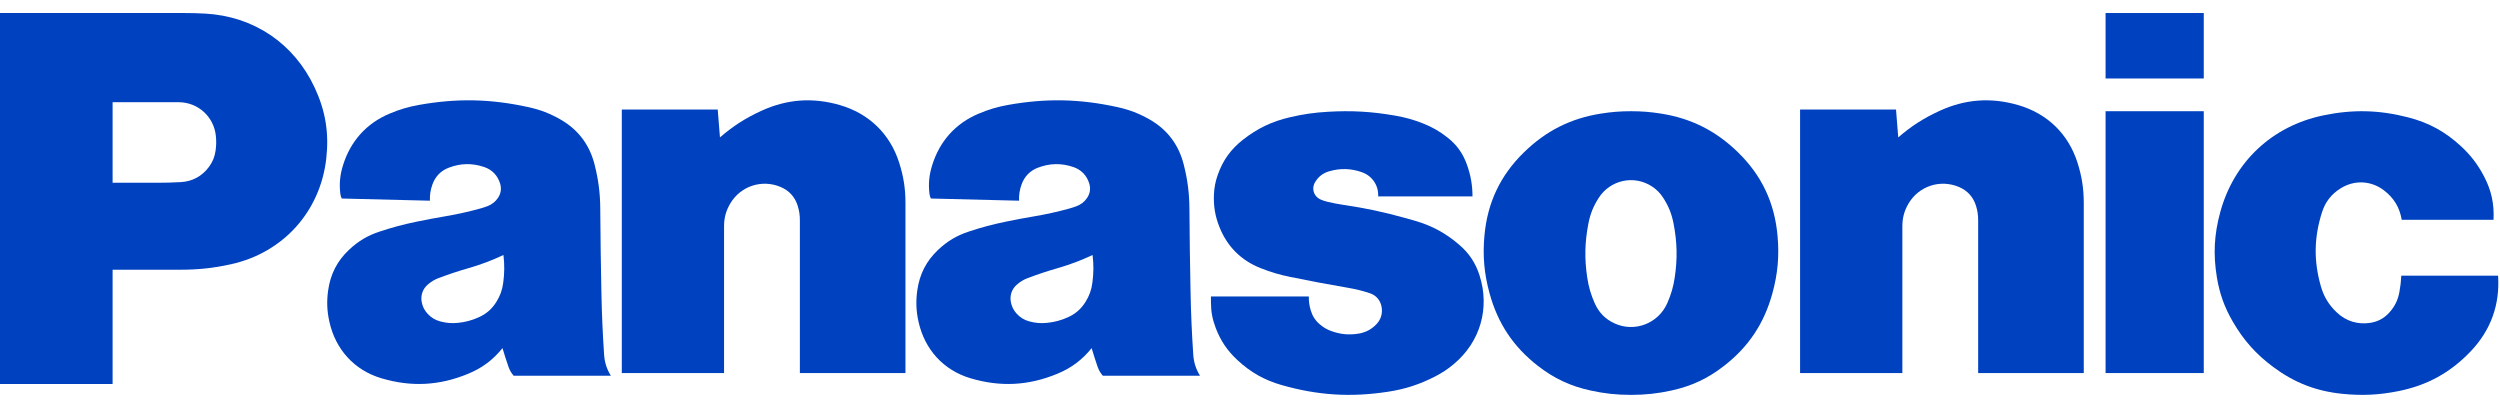
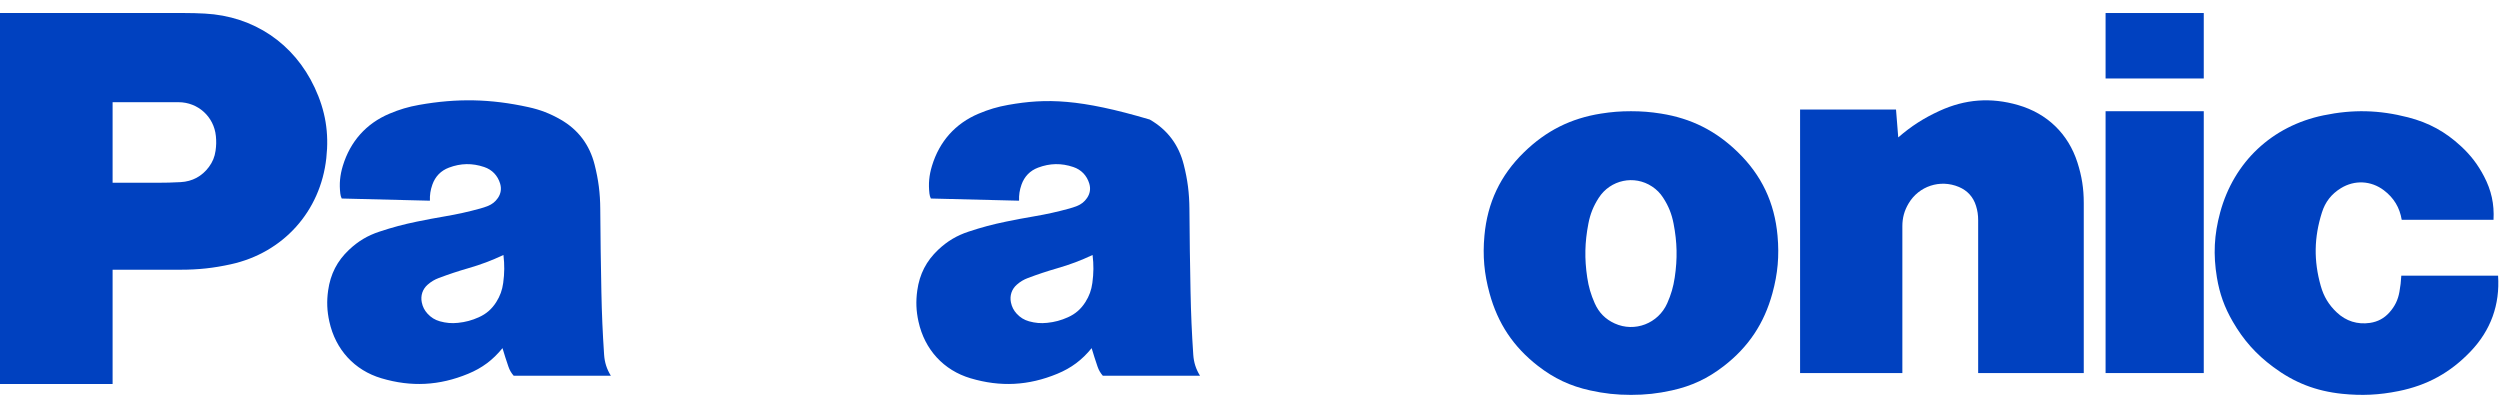
<svg xmlns="http://www.w3.org/2000/svg" width="125" height="20" viewBox="0 0 125 20" fill="none">
  <path fill-rule="evenodd" clip-rule="evenodd" d="M123.531 17.57C122.517 18.632 121.368 19.265 119.926 19.555C118.95 19.751 118.1 19.791 117.11 19.691C115.799 19.555 114.716 19.135 113.661 18.349C112.798 17.707 112.179 17.012 111.641 16.084C111.223 15.364 110.981 14.691 110.845 13.872C110.656 12.734 110.706 11.735 111.008 10.622C111.693 8.094 113.603 6.299 116.176 5.767C117.645 5.463 118.952 5.494 120.404 5.867C121.44 6.134 122.263 6.583 123.046 7.308C123.539 7.764 123.889 8.223 124.201 8.817C124.569 9.52 124.718 10.201 124.676 10.991H120.086C119.986 10.379 119.691 9.891 119.195 9.515C118.553 9.028 117.725 8.988 117.04 9.412C116.57 9.702 116.262 10.097 116.097 10.622C115.701 11.871 115.682 13.034 116.037 14.294C116.186 14.825 116.438 15.243 116.84 15.622C117.299 16.056 117.872 16.236 118.499 16.145C118.889 16.087 119.205 15.918 119.468 15.625C119.741 15.321 119.9 14.996 119.971 14.593C120.022 14.311 120.05 14.071 120.065 13.784H124.904C125.001 15.238 124.538 16.514 123.531 17.57Z" fill="#0041C0" />
  <path fill-rule="evenodd" clip-rule="evenodd" d="M105.279 3.924H110.188V0.651H105.279V3.924Z" fill="#0041C0" />
  <path fill-rule="evenodd" clip-rule="evenodd" d="M105.279 18.653H110.188V5.561H105.279V18.653Z" fill="#0041C0" />
  <path fill-rule="evenodd" clip-rule="evenodd" d="M94.912 6.87C95.567 6.304 96.189 5.904 96.978 5.543C98.262 4.955 99.547 4.86 100.905 5.253C102.363 5.675 103.413 6.692 103.872 8.126C104.092 8.815 104.188 9.427 104.188 10.15V18.653H98.908V11.007C98.908 10.751 98.876 10.534 98.8 10.29C98.664 9.849 98.371 9.527 97.944 9.347C97.007 8.954 95.944 9.303 95.43 10.172C95.215 10.534 95.118 10.892 95.118 11.312V18.653H90.004V5.478H94.801L94.912 6.87Z" fill="#0041C0" />
-   <path fill-rule="evenodd" clip-rule="evenodd" d="M35.998 6.87C36.652 6.304 37.275 5.904 38.063 5.543C39.347 4.955 40.632 4.86 41.99 5.253C43.447 5.675 44.497 6.692 44.956 8.126C45.177 8.815 45.273 9.427 45.273 10.15V18.653H39.994V11.007C39.994 10.751 39.961 10.534 39.885 10.29C39.749 9.849 39.456 9.527 39.028 9.347C38.093 8.954 37.029 9.303 36.515 10.172C36.3 10.534 36.202 10.892 36.203 11.312V18.653H31.09V5.478H35.886L35.998 6.87Z" fill="#0041C0" />
-   <path fill-rule="evenodd" clip-rule="evenodd" d="M67.418 14.393C67.801 14.459 68.12 14.538 68.489 14.66C68.796 14.761 69.007 14.997 69.074 15.313C69.146 15.655 69.051 15.98 68.804 16.229C68.553 16.482 68.268 16.628 67.915 16.683C67.443 16.758 67.026 16.718 66.576 16.557C66.359 16.479 66.186 16.381 66.009 16.233C65.777 16.041 65.63 15.819 65.542 15.533C65.467 15.29 65.437 15.076 65.441 14.822H60.547V15.107C60.547 15.566 60.618 15.955 60.781 16.385C61.026 17.031 61.362 17.532 61.87 18.003C62.533 18.62 63.224 19.009 64.096 19.257C65.905 19.77 67.535 19.872 69.395 19.588C70.267 19.455 70.987 19.22 71.771 18.815C72.117 18.636 72.393 18.453 72.692 18.202C74.015 17.095 74.504 15.404 73.975 13.764C73.776 13.147 73.46 12.669 72.969 12.245C72.293 11.661 71.612 11.291 70.754 11.04C70.566 10.986 70.407 10.941 70.218 10.889C69.17 10.597 68.27 10.406 67.193 10.247C66.904 10.204 66.661 10.158 66.377 10.091C66.246 10.06 66.137 10.024 66.014 9.968C65.714 9.833 65.58 9.479 65.716 9.18C65.723 9.163 65.731 9.15 65.74 9.134C65.901 8.846 66.139 8.657 66.457 8.565C67.013 8.405 67.53 8.417 68.078 8.604C68.604 8.783 68.934 9.265 68.91 9.819H73.626C73.622 9.241 73.535 8.752 73.338 8.209C73.138 7.659 72.835 7.239 72.375 6.876C71.973 6.559 71.591 6.342 71.115 6.157C70.648 5.977 70.239 5.864 69.746 5.779C68.579 5.576 67.572 5.52 66.39 5.589C65.712 5.628 65.142 5.711 64.481 5.866C63.59 6.075 62.874 6.419 62.153 6.982C61.541 7.46 61.14 8.019 60.885 8.751C60.769 9.083 60.712 9.377 60.697 9.727C60.672 10.311 60.756 10.81 60.972 11.352C61.361 12.328 62.052 13.018 63.029 13.406C63.525 13.603 63.959 13.733 64.481 13.84C65.51 14.051 66.382 14.216 67.418 14.393Z" fill="#0041C0" />
  <path fill-rule="evenodd" clip-rule="evenodd" d="M9.032 13.486H5.63V9.138H7.839C8.26 9.138 8.616 9.129 9.035 9.106C9.617 9.074 10.1 8.814 10.447 8.346C10.631 8.097 10.734 7.846 10.778 7.539C10.815 7.282 10.82 7.06 10.794 6.802C10.699 5.835 9.898 5.11 8.926 5.11H5.63V19.199H-0.004V0.651H9.203C9.569 0.651 9.879 0.66 10.244 0.679C12.685 0.81 14.698 2.166 15.733 4.379C16.272 5.532 16.456 6.64 16.316 7.905C16.024 10.569 14.161 12.64 11.54 13.214C10.672 13.405 9.921 13.486 9.032 13.486Z" fill="#0041C0" />
  <path fill-rule="evenodd" clip-rule="evenodd" d="M83.046 5.679C82.524 5.596 82.078 5.561 81.549 5.561C81.02 5.561 80.574 5.596 80.052 5.679C78.536 5.919 77.308 6.536 76.201 7.613C75.018 8.766 74.37 10.131 74.221 11.788C74.13 12.806 74.208 13.681 74.478 14.666C74.891 16.176 75.67 17.342 76.898 18.296C77.707 18.924 78.511 19.301 79.507 19.521C80.213 19.677 80.826 19.744 81.549 19.744C82.273 19.744 82.884 19.677 83.591 19.521C84.587 19.301 85.391 18.924 86.2 18.296L83.362 15.162C82.912 16.177 81.734 16.629 80.733 16.172C80.271 15.962 79.944 15.631 79.736 15.162C79.544 14.729 79.431 14.341 79.361 13.872C79.22 12.932 79.239 12.115 79.419 11.182C79.512 10.698 79.671 10.303 79.938 9.89C80.521 8.988 81.715 8.736 82.605 9.327C82.837 9.481 83.007 9.654 83.16 9.89C83.428 10.303 83.586 10.698 83.679 11.182C83.859 12.115 83.877 12.932 83.737 13.872C83.668 14.341 83.554 14.729 83.362 15.162L86.2 18.296C87.428 17.342 88.206 16.176 88.62 14.666C88.89 13.681 88.968 12.806 88.877 11.788C88.729 10.131 88.081 8.766 86.897 7.613C85.79 6.536 84.562 5.919 83.046 5.679Z" fill="#0041C0" />
-   <path fill-rule="evenodd" clip-rule="evenodd" d="M59.663 17.732C59.589 16.625 59.549 15.69 59.527 14.582C59.498 13.127 59.481 11.898 59.471 10.443C59.465 9.657 59.381 8.994 59.188 8.234C58.937 7.237 58.366 6.48 57.487 5.977C56.956 5.674 56.469 5.486 55.875 5.356C53.985 4.941 52.315 4.907 50.411 5.245C49.876 5.34 49.432 5.472 48.93 5.684C47.769 6.174 46.97 7.069 46.598 8.296C46.455 8.766 46.416 9.19 46.472 9.679C46.482 9.768 46.504 9.844 46.543 9.926L50.954 10.035C50.942 9.749 50.98 9.504 51.074 9.235C51.219 8.823 51.503 8.531 51.906 8.381C52.498 8.159 53.066 8.149 53.666 8.351C54.061 8.483 54.341 8.774 54.464 9.179C54.541 9.432 54.502 9.681 54.353 9.898C54.222 10.089 54.062 10.216 53.848 10.3C53.717 10.351 53.605 10.389 53.47 10.426C52.857 10.594 52.333 10.71 51.707 10.817C51.212 10.901 50.794 10.98 50.302 11.081C49.634 11.218 49.077 11.367 48.429 11.582C47.838 11.777 47.371 12.055 46.913 12.485C46.319 13.043 45.978 13.704 45.864 14.521C45.788 15.068 45.806 15.543 45.925 16.082C46.233 17.481 47.183 18.515 48.529 18.914C50.023 19.357 51.423 19.285 52.865 18.689C53.565 18.4 54.1 18.001 54.582 17.407L54.271 15.102C54.049 15.453 53.773 15.694 53.4 15.862C53.05 16.019 52.733 16.104 52.353 16.143C52.035 16.175 51.761 16.151 51.453 16.066C51.203 15.995 51.008 15.874 50.831 15.681C50.681 15.516 50.592 15.34 50.546 15.119C50.477 14.78 50.586 14.455 50.844 14.231C51.016 14.08 51.185 13.98 51.397 13.9C51.909 13.708 52.347 13.563 52.871 13.411C53.506 13.228 54.03 13.03 54.629 12.749C54.688 13.239 54.684 13.659 54.618 14.148C54.569 14.505 54.463 14.799 54.271 15.102L54.582 17.407C54.679 17.733 54.767 18.008 54.877 18.329C54.938 18.507 55.02 18.647 55.142 18.788H60.002C59.795 18.454 59.69 18.125 59.663 17.732Z" fill="#0041C0" />
+   <path fill-rule="evenodd" clip-rule="evenodd" d="M59.663 17.732C59.589 16.625 59.549 15.69 59.527 14.582C59.498 13.127 59.481 11.898 59.471 10.443C59.465 9.657 59.381 8.994 59.188 8.234C58.937 7.237 58.366 6.48 57.487 5.977C53.985 4.941 52.315 4.907 50.411 5.245C49.876 5.34 49.432 5.472 48.93 5.684C47.769 6.174 46.97 7.069 46.598 8.296C46.455 8.766 46.416 9.19 46.472 9.679C46.482 9.768 46.504 9.844 46.543 9.926L50.954 10.035C50.942 9.749 50.98 9.504 51.074 9.235C51.219 8.823 51.503 8.531 51.906 8.381C52.498 8.159 53.066 8.149 53.666 8.351C54.061 8.483 54.341 8.774 54.464 9.179C54.541 9.432 54.502 9.681 54.353 9.898C54.222 10.089 54.062 10.216 53.848 10.3C53.717 10.351 53.605 10.389 53.47 10.426C52.857 10.594 52.333 10.71 51.707 10.817C51.212 10.901 50.794 10.98 50.302 11.081C49.634 11.218 49.077 11.367 48.429 11.582C47.838 11.777 47.371 12.055 46.913 12.485C46.319 13.043 45.978 13.704 45.864 14.521C45.788 15.068 45.806 15.543 45.925 16.082C46.233 17.481 47.183 18.515 48.529 18.914C50.023 19.357 51.423 19.285 52.865 18.689C53.565 18.4 54.1 18.001 54.582 17.407L54.271 15.102C54.049 15.453 53.773 15.694 53.4 15.862C53.05 16.019 52.733 16.104 52.353 16.143C52.035 16.175 51.761 16.151 51.453 16.066C51.203 15.995 51.008 15.874 50.831 15.681C50.681 15.516 50.592 15.34 50.546 15.119C50.477 14.78 50.586 14.455 50.844 14.231C51.016 14.08 51.185 13.98 51.397 13.9C51.909 13.708 52.347 13.563 52.871 13.411C53.506 13.228 54.03 13.03 54.629 12.749C54.688 13.239 54.684 13.659 54.618 14.148C54.569 14.505 54.463 14.799 54.271 15.102L54.582 17.407C54.679 17.733 54.767 18.008 54.877 18.329C54.938 18.507 55.02 18.647 55.142 18.788H60.002C59.795 18.454 59.69 18.125 59.663 17.732Z" fill="#0041C0" />
  <path fill-rule="evenodd" clip-rule="evenodd" d="M30.205 17.732C30.131 16.625 30.091 15.69 30.069 14.582C30.04 13.127 30.023 11.898 30.013 10.443C30.008 9.657 29.923 8.994 29.731 8.234C29.479 7.237 28.908 6.48 28.029 5.977C27.499 5.674 27.012 5.486 26.417 5.356C24.527 4.941 22.858 4.907 20.954 5.245C20.418 5.34 19.975 5.472 19.473 5.684C18.312 6.174 17.513 7.069 17.14 8.296C16.998 8.766 16.959 9.19 17.015 9.679C17.025 9.768 17.046 9.844 17.086 9.926L21.496 10.035C21.485 9.749 21.522 9.504 21.617 9.235C21.761 8.823 22.046 8.531 22.448 8.381C23.04 8.159 23.609 8.149 24.209 8.351C24.604 8.483 24.883 8.774 25.006 9.179C25.083 9.432 25.045 9.681 24.896 9.898C24.764 10.089 24.604 10.216 24.39 10.3C24.26 10.351 24.148 10.389 24.012 10.426C23.4 10.594 22.875 10.71 22.249 10.817C21.754 10.901 21.337 10.98 20.844 11.081C20.177 11.218 19.62 11.367 18.972 11.582C18.38 11.777 17.914 12.055 17.456 12.485C16.861 13.043 16.521 13.704 16.407 14.521C16.33 15.068 16.349 15.543 16.468 16.082C16.775 17.481 17.726 18.515 19.072 18.914C20.565 19.357 21.965 19.285 23.407 18.689C24.108 18.4 24.642 18.001 25.125 17.407L24.814 15.102C24.592 15.453 24.316 15.694 23.942 15.862C23.593 16.019 23.276 16.104 22.896 16.143C22.578 16.175 22.303 16.151 21.995 16.066C21.746 15.995 21.55 15.874 21.374 15.681C21.224 15.516 21.134 15.34 21.089 15.119C21.02 14.78 21.128 14.455 21.386 14.231C21.559 14.08 21.727 13.98 21.94 13.9C22.451 13.708 22.889 13.563 23.414 13.411C24.049 13.228 24.572 13.03 25.172 12.749C25.23 13.239 25.226 13.659 25.16 14.148C25.112 14.505 25.005 14.799 24.814 15.102L25.125 17.407C25.222 17.733 25.309 18.008 25.42 18.329C25.481 18.507 25.562 18.647 25.685 18.788H30.544C30.337 18.454 30.232 18.125 30.205 17.732Z" fill="#0041C0" />
</svg>